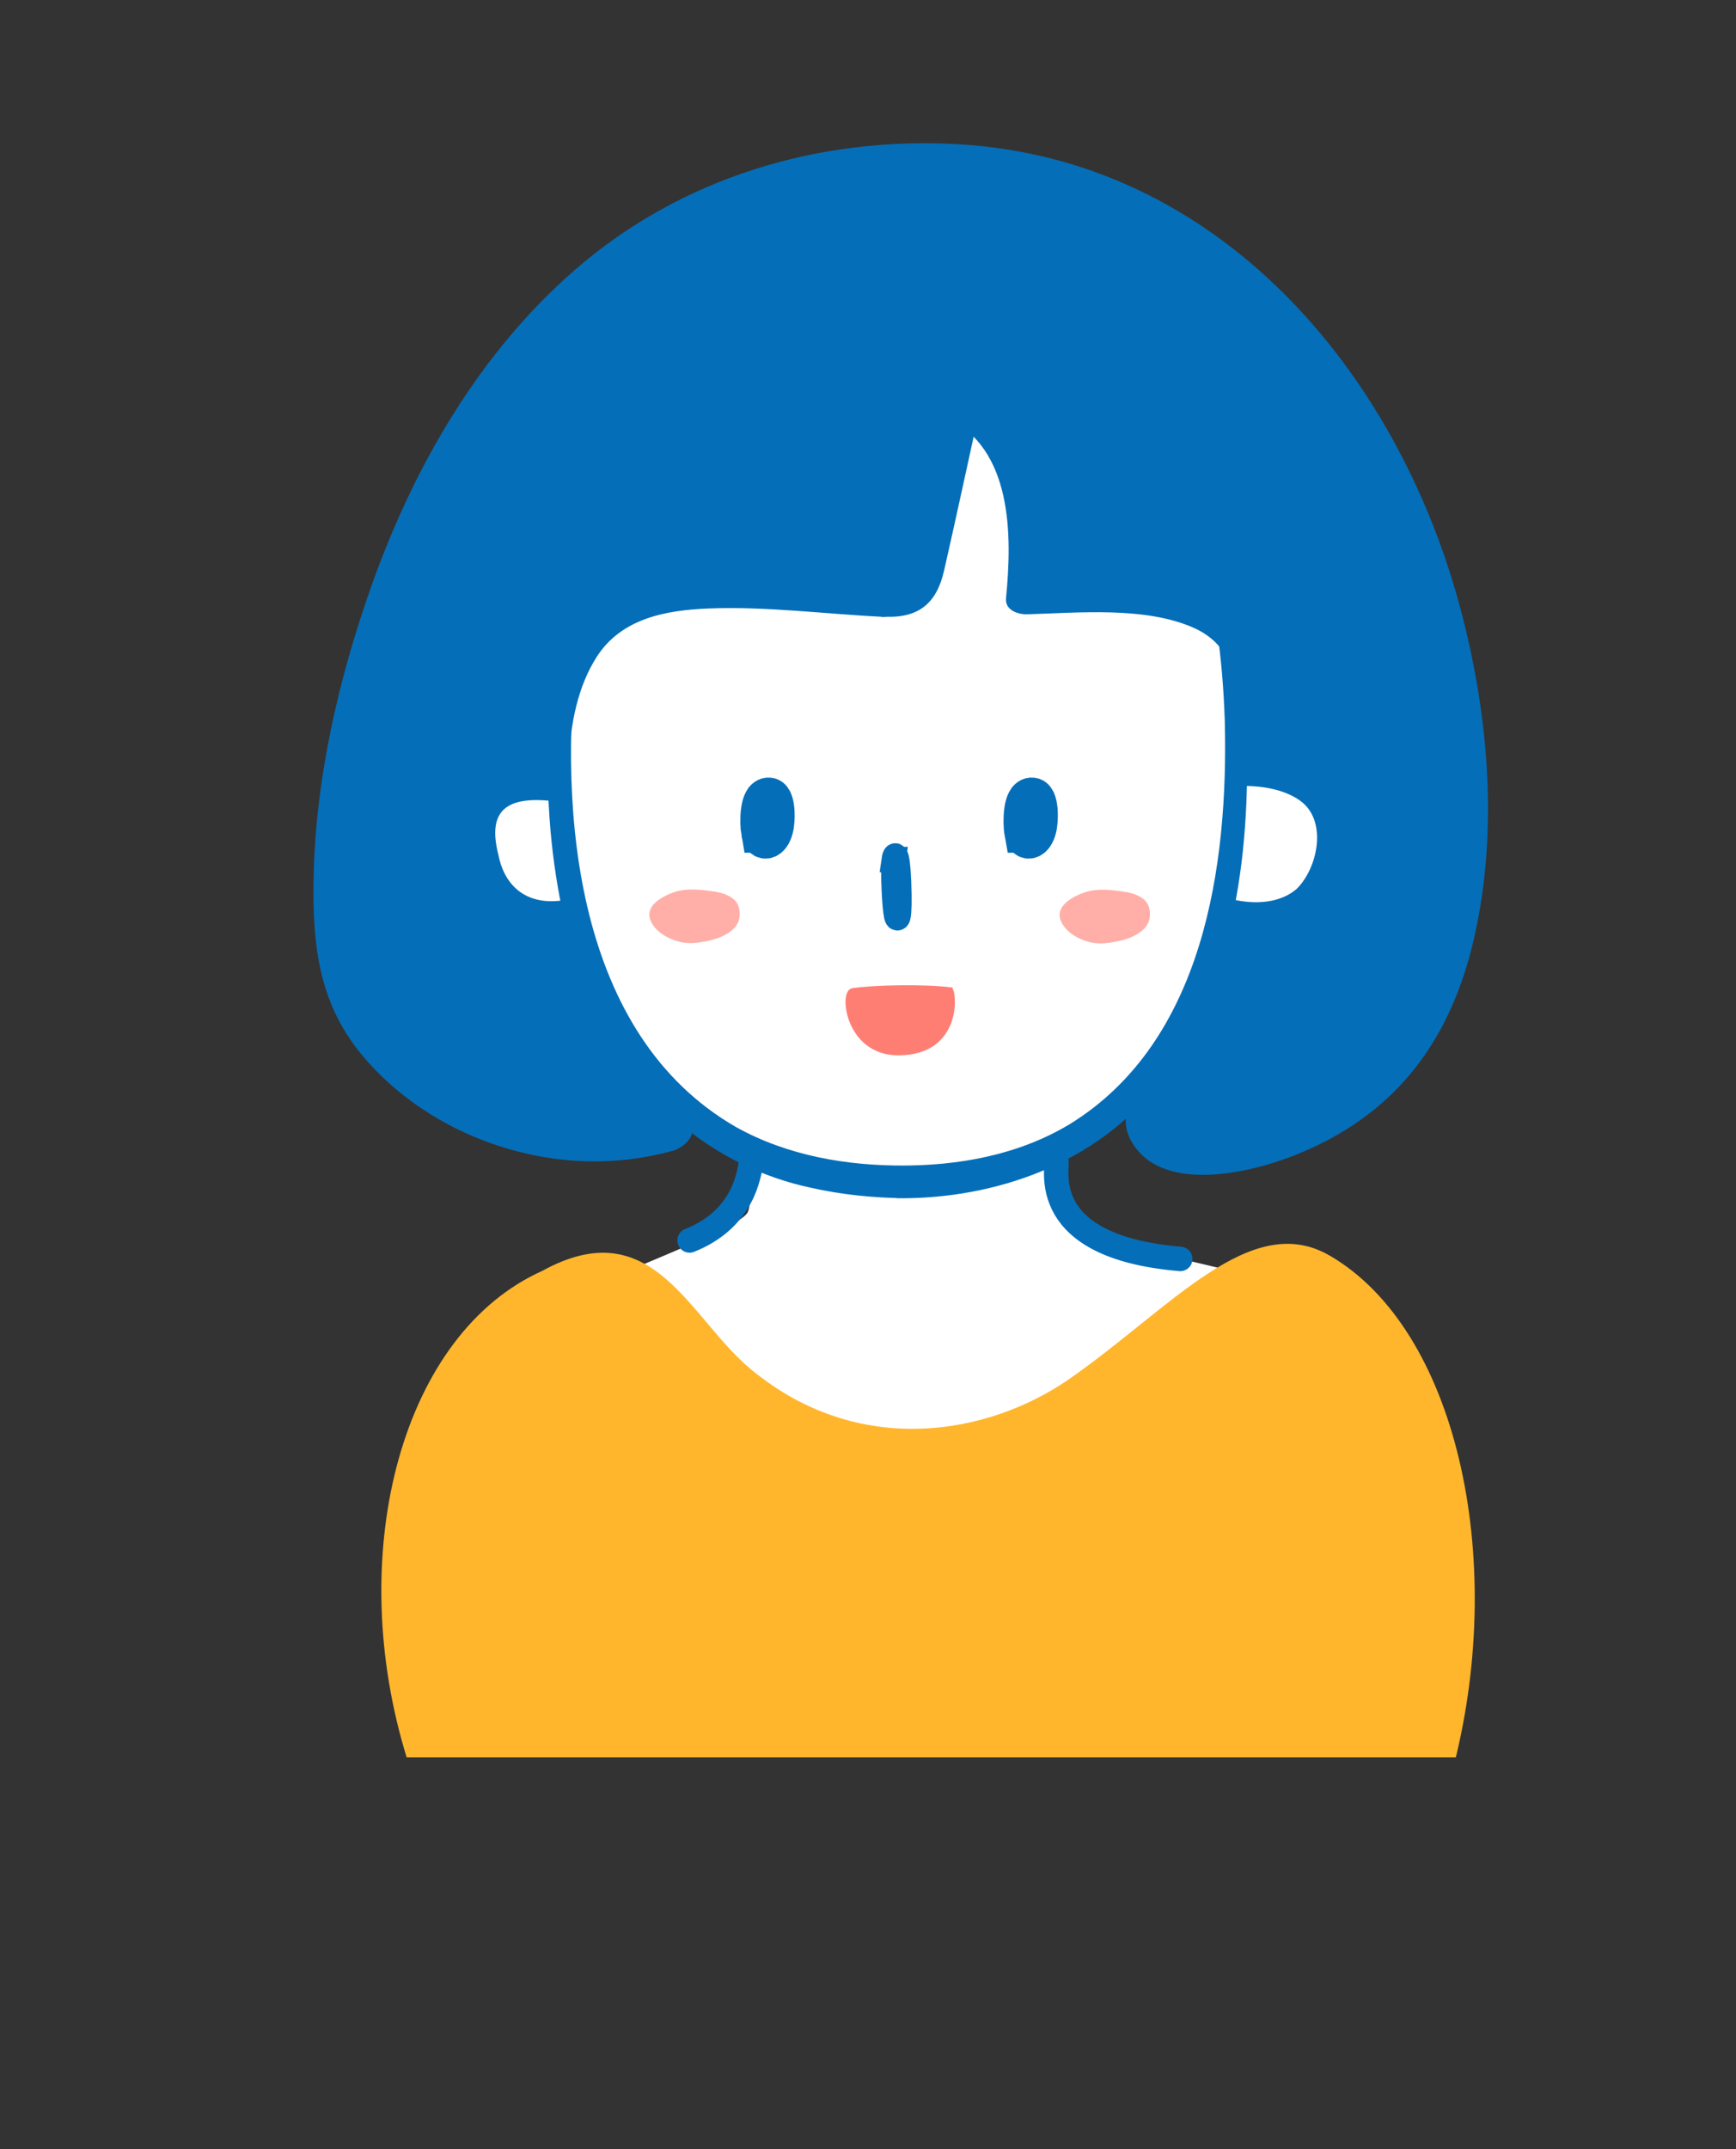
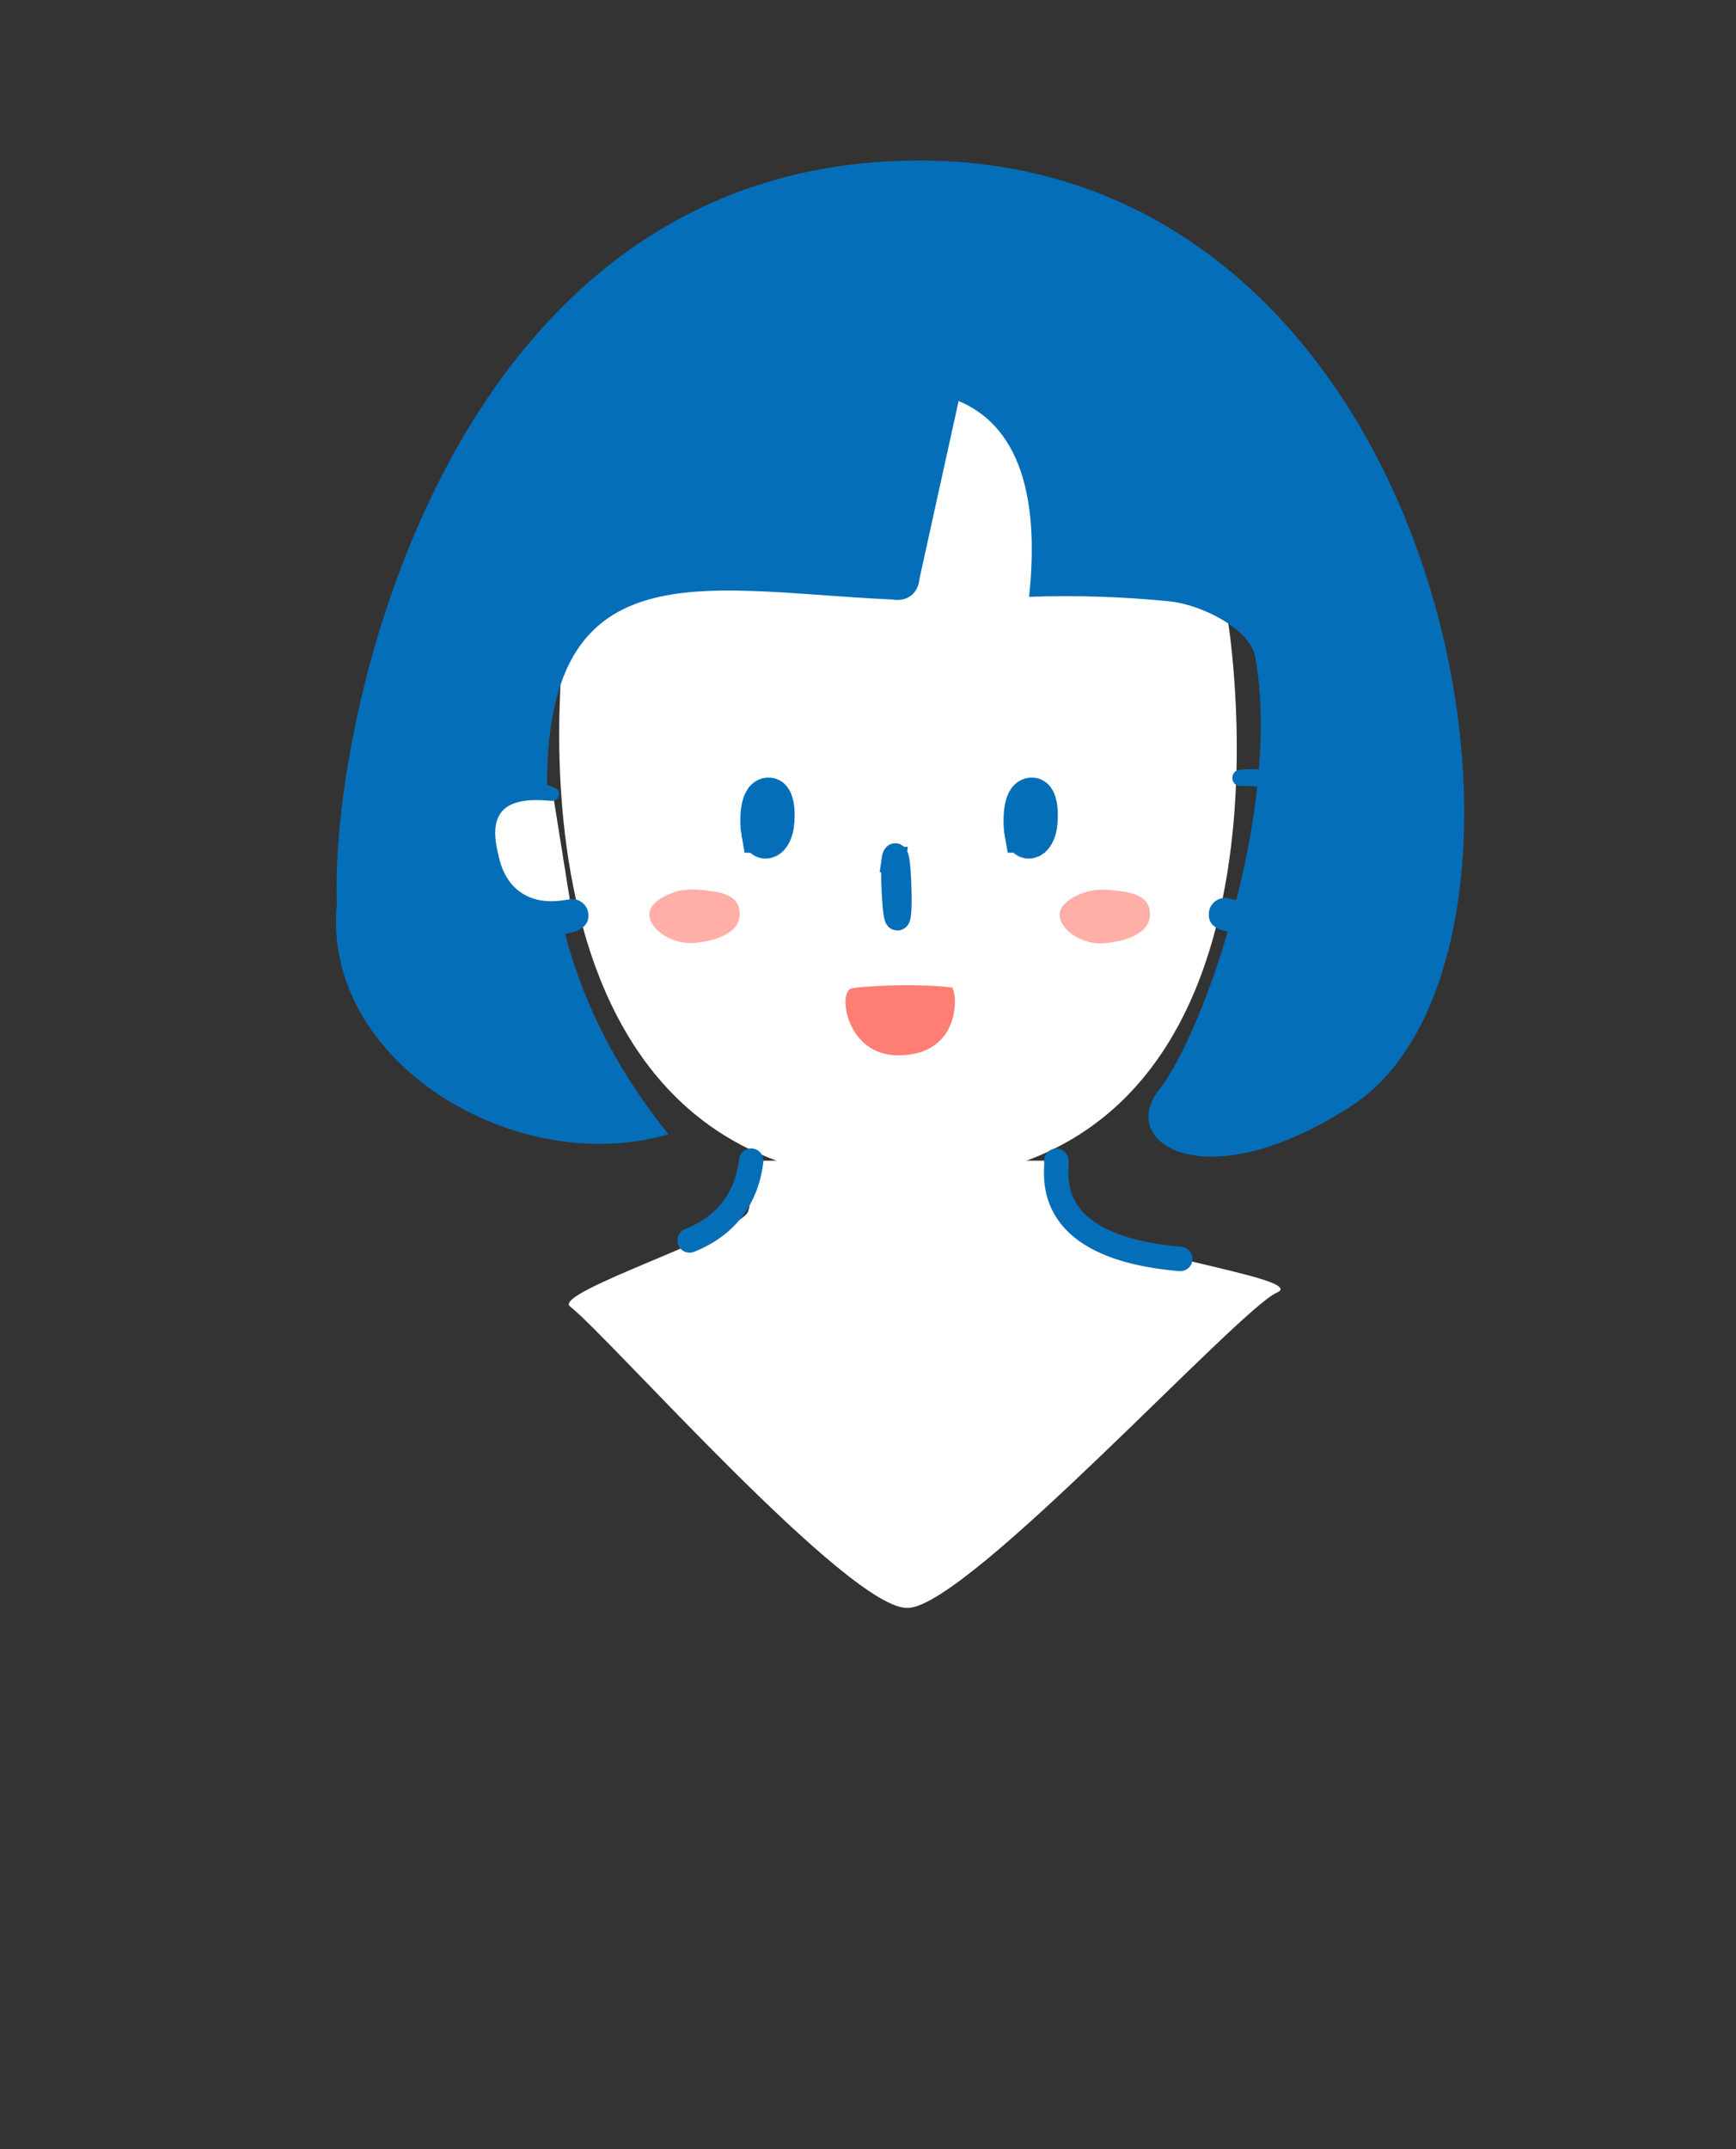
<svg xmlns="http://www.w3.org/2000/svg" id="Layer_2" viewBox="0 0 246.49 304.96">
  <rect x="0" y="0" width="246.49" height="304.96" fill="#333333" stroke="none" />
  <defs>
    <style>.cls-1,.cls-2,.cls-3{fill:none;}.cls-4{stroke-width:5.78px;}.cls-4,.cls-5,.cls-6{fill:#056eb8;}.cls-4,.cls-6,.cls-7{stroke-miterlimit:10;}.cls-4,.cls-6,.cls-2{stroke:#056eb8;}.cls-8{fill:#ffafa8;}.cls-9{fill:#fff;}.cls-10{fill:#ffb62d;}.cls-6,.cls-2{stroke-width:3.47px;}.cls-7{fill:#ff7e74;stroke:#ff7e74;stroke-width:.8px;}.cls-2{stroke-linecap:round;stroke-linejoin:round;}.cls-3{clip-path:url(#clippath);}</style>
    <clipPath id="clippath">
      <rect class="cls-1" width="246.49" height="249.38" />
    </clipPath>
  </defs>
  <g id="_レイヤー_1">
    <g class="cls-3">
      <path class="cls-9" d="m80.45,87.82s-12.41,79.88,48.08,79.88h-.97c60.49,0,46.69-80.28,46.69-80.28,0,0,1.31-33.96-45.72-33.96s-48.09,34.36-48.09,34.36Z" />
      <path class="cls-5" d="m126.61,85.06c2.1.41,3.75-.77,3.94-2.91,1.85-8.41,3.71-16.83,5.56-25.24,10.6,4.44,11.05,17.86,10.01,27.78,6.66-.23,13.34-.02,19.98.65,4.25.43,11.41,3.77,12.15,7.97,3.76,21.21-7.18,53.12-13.72,61.4-5.9,7.47,6.58,15.74,27.43,2.18,33.18-21.59,15.41-134.11-61.4-134.11-67.49,0-83.75,80.22-82.73,105.37-2.27,22.66,25.53,39.16,47.08,32.8-9.36-11.66-15.37-24.72-16.82-40.86-3.92-43.76,20.12-36.29,48.51-35.02Z" />
-       <path class="cls-5" d="m125.52,87.51c4.88.25,7.47-1.86,8.53-6.55,1.84-8.08,3.57-16.18,5.35-24.27l-5.13,2.48c9.53,4.46,9.45,16.78,8.57,25.74-.16,1.67,1.69,2.3,3.03,2.26,7.3-.21,16.6-1.11,23.46,1.85s6.59,9.76,6.36,16.55c-.43,12.69-3.54,25.52-8.28,37.27-1.59,3.96-3.48,7.59-5.81,11.14-1.58,2.4-2.5,5.14-1.03,7.85,4.16,7.64,16.76,4.64,22.96,2.23,14.62-5.68,22.59-16.45,25.89-31.46,3.33-15.13,1.9-31.42-2.07-46.28-9.03-33.82-34.43-63.72-71.25-65.85-19.79-1.15-39.4,4.73-54.45,17.81-13.5,11.73-22.75,27.69-28.74,44.39-4.82,13.45-8.18,28-8.39,42.34-.14,9.38.81,17.62,7.17,25.06,6.95,8.13,17.3,13.24,27.87,14.46,5.38.62,10.76.2,15.98-1.23,1.37-.38,3.63-2.13,2.33-3.78-8.36-10.59-14.1-22.6-16.04-36.02-1.34-9.25-2.46-21.97,2.92-30.32,3.5-5.43,9.79-6.59,15.82-6.83,8.31-.33,16.65.8,24.94,1.19,3.26.16,6.54-4.69,2.19-4.9-14.67-.7-37.54-6.16-47.95,7.83-6.29,8.45-5.81,20.59-4.88,30.51,1.44,15.42,7.55,29.35,17.1,41.45l2.33-3.78c-10.79,2.96-22.53.13-31.4-6.54-8.71-6.55-11.91-15.06-11.81-25.64.12-12.42,2.31-24.8,5.95-36.66,10.18-33.16,33.43-63.35,70.74-64.49,35.26-1.08,61,25.04,71.36,56.86,4.53,13.91,6.6,28.9,4.93,43.49-1.22,10.62-4.56,22.87-13.78,29.35-5.16,3.62-12.73,7.48-19.28,6.57-3.52-.49-5.59-2.51-3.74-5.82,4.79-8.55,8.53-16.85,11.09-26.41,1.75-6.53,3.06-13.19,3.64-19.93.46-5.41,1.18-12.69-.79-17.9-4.43-11.69-25.42-9.54-34.82-9.27l3.03,2.26c1.11-11.33.14-24.4-11.45-29.82-1.93-.9-4.68.44-5.13,2.48-1,4.53-2,9.06-3,13.59-.37,1.68-2.75,11.86-2.13,11.9-3.27-.17-6.54,4.67-2.19,4.9Z" />
      <path class="cls-9" d="m106.66,164.71c-1.33,2.85.39,4.71-.43,7.18-1.02,3.06-27.85,11.52-25.3,13.5,5.5,4.25,39.94,43.4,48.05,42.78,8.63-.36,46.89-42.38,52.32-44.74,5.01-2.18-27.8-6.01-29.79-11.1-1.02-2.63-1.22-6.48-1.53-7.62" />
-       <path class="cls-4" d="m145.5,118.12h0c.03.19.08.39.15.53.12.24.3.32.47.3.42-.05.79-.63.99-1.36.19-.72.22-1.57.19-2.37-.04-.87-.26-1.92-.72-1.98-1.25-.18-1.35,3.39-1.08,4.88Z" />
+       <path class="cls-4" d="m145.5,118.12c.03.19.08.39.15.53.12.24.3.32.47.3.42-.05.79-.63.99-1.36.19-.72.22-1.57.19-2.37-.04-.87-.26-1.92-.72-1.98-1.25-.18-1.35,3.39-1.08,4.88Z" />
      <path class="cls-6" d="m126.92,121.97h0c-.02.16-.05.36-.06.7-.02.55-.01,1.4,0,2.19.05,1.95.17,3.67.29,4.54.12.88.24,1.02.35.85.12-.19.24-1.21.2-3.32-.1-5.79-.61-6.21-.79-4.96Z" />
      <path class="cls-4" d="m108.13,118.12h0c.03.19.08.39.15.53.12.24.3.32.47.3.42-.05.79-.63.99-1.36.19-.72.22-1.57.19-2.37-.04-.87-.26-1.92-.72-1.98-1.26-.18-1.35,3.39-1.08,4.88Z" />
      <path class="cls-7" d="m134.87,140.51c.51.06,1.49,8.79-7.26,8.85-7.17.05-8.05-8.52-6.52-8.74,3.13-.45,10.09-.58,13.78-.12Z" />
      <path class="cls-8" d="m154.48,127.42c1.04-.32,2.15-.2,3.23-.08h0c2.07.23,4.32.6,3.81,3.29-.29,1.56-2.74,1.99-4.25,2.18-3.14.4-8.06-3.77-2.8-5.39Z" />
      <path class="cls-8" d="m154.73,128.33c.06-.02.12-.04.19-.05s.33-.1.09-.02c-.21.07-.03,0,.03,0,.06,0,.13-.01.19-.02s.31-.07.11-.01c-.17.05-.01,0,.05,0,.17,0,.35,0,.52.02.49.03.98.09,1.47.14.04,0,.08.01.13.02.24.03-.11-.01-.13-.02.08.02.17.02.25.04.2.03.41.07.61.11.17.04.34.08.5.13.04.01.07.03.11.04.13.03-.13-.05-.13-.05.08.05.19.07.27.11.14.07.27.17.4.23.12.05-.11-.07-.09-.07.02,0,.09.07.1.09.07.06.13.13.19.2.04.05.08.11.12.16.1.12-.06-.16.03.05.07.16.12.33.15.5.02.1.03.19.03.29-.01-.17,0,.05,0,.11-.01.22-.04.45-.1.66-.01.05-.03.09-.05.14,0-.03.1-.16.03-.1-.05.05-.1.15-.14.22-.12.18.18-.17.02-.03-.04.03-.08.07-.11.1-.14.14.08-.07.12-.09-.08.03-.17.11-.24.15-.03.02-.07.04-.11.06,0,0,.34-.15.19-.1-.09.03-.18.08-.27.12-.15.06-.51.13.03,0-.19.04-.37.11-.56.16-.09.02-.17.04-.26.06-.06.01-.12.02-.17.04-.21.05.41-.07.2-.04-.36.06-.71.11-1.07.16,0,0-.12.02-.13.01-.04-.02.42,0,.26,0-.08,0-.16,0-.24,0-.07,0-.14-.01-.21-.01-.22,0,.36.06.02,0-.16-.03-.31-.06-.46-.1-.08-.02-.17-.05-.25-.07-.04-.01-.07-.02-.11-.03-.16-.04.25.1.1.04-.32-.14-.64-.27-.95-.45-.14-.08-.27-.17-.4-.26-.03-.02-.06-.04-.09-.06-.12-.08.16.14.05.04-.06-.05-.13-.1-.19-.16-.24-.2-.45-.43-.64-.68-.05-.07-.09-.14-.14-.21-.09-.13.08.19,0-.01-.06-.14-.12-.27-.15-.42-.01-.06-.02-.12-.03-.19-.04-.22-.03.1,0,0s.07-.28.08-.39c0-.12-.12.21-.05.11.02-.03.03-.07.05-.1.04-.07.09-.13.13-.2.06-.1-.1.14-.11.13,0,0,.08-.09.09-.1.03-.03.07-.06.1-.09.13-.14-.1.08-.13.09.09-.05.17-.12.26-.18.04-.02.08-.04.11-.06.15-.1-.39.18-.1.05.1-.05.21-.09.31-.14.06-.03.13-.05.19-.07.2-.08-.44.15-.07.03.52-.16,1.63-.61,1.43-1.35s-1.43-.61-1.92-.45c-1.65.52-4.55,1.9-3.6,4.14.67,1.58,2.43,2.57,4.02,2.98.97.25,1.96.24,2.95.09,1.15-.18,2.34-.42,3.39-.95s2.1-1.36,2.25-2.65c.11-.96-.1-1.95-.88-2.58-.86-.69-1.95-.94-3.02-1.09-1.7-.24-3.44-.43-5.11.06-.52.15-1.63.62-1.43,1.35s1.42.6,1.92.45Z" />
      <path class="cls-8" d="m96.24,127.42c1.04-.32,2.15-.2,3.23-.08h0c2.07.23,4.32.6,3.81,3.29-.29,1.56-2.74,1.99-4.25,2.18-3.14.4-8.06-3.77-2.8-5.39Z" />
      <path class="cls-8" d="m96.48,128.32c.06-.02.12-.04.19-.05s.33-.1.09-.02c-.21.07-.03,0,.03,0,.06,0,.13-.01.19-.02.06,0,.14-.03.19-.01-.27-.06-.15,0-.03,0,.17,0,.35,0,.52.02.52.03,1.03.1,1.55.15.16.02-.18-.03-.17-.02.04,0,.08.01.12.02.1.01.19.03.29.04.19.03.38.07.56.11.17.04.33.08.5.13.3.09-.19-.08.01,0,.09.04.18.08.27.12.06.03.13.07.19.1.05.03.25.17.12.07s.04.04.07.07c.07.06.13.13.19.2.05.06.09.13.14.2-.1-.12-.04-.08,0,.03.07.16.11.34.14.51,0,.04.03.3.02.21,0-.11,0,.04,0,.05,0,.06,0,.13-.01.19-.02.22-.06.42-.12.63-.05.18.1-.15,0,0-.05.07-.1.14-.14.21-.07.11.08-.11.09-.11-.01,0-.11.1-.11.11-.03.02-.06.05-.09.08-.09.11.25-.15.12-.09-.08.04-.16.1-.24.15-.23.15.34-.15.08-.04-.09.04-.18.08-.28.12-.04.02-.08.03-.12.05-.27.11.35-.11.15-.05-.19.05-.37.11-.56.16-.09.02-.17.04-.26.06-.05.01-.12.03-.17.04.03,0,.43-.08.2-.04-.35.06-.7.11-1.06.16-.33.05.36,0,.12,0-.07,0-.14,0-.21,0-.08,0-.16-.02-.25-.02-.15,0,.22.03.2.03-.06-.01-.12-.02-.18-.03-.16-.03-.31-.06-.46-.11-.07-.02-.14-.04-.21-.06-.04-.01-.1-.04-.14-.05.05,0,.26.1.1.03-.32-.13-.64-.28-.94-.46-.14-.08-.27-.17-.4-.26-.03-.02-.06-.04-.09-.06,0,0,.17.14.08.06-.07-.06-.15-.12-.22-.18-.23-.2-.43-.41-.61-.66-.05-.07-.09-.14-.14-.21-.08-.11.08.19-.02-.04-.06-.13-.11-.26-.14-.4-.02-.07-.02-.14-.04-.21-.04-.19-.03.15,0,.02.03-.14.05-.28.08-.42s-.13.21,0,.03c.04-.06.09-.13.13-.2.05-.1-.11.13-.11.13.04-.01.09-.09.12-.12.02-.02.05-.05.08-.07.12-.14-.09.07-.13.09.09-.05.17-.12.26-.18.04-.02.07-.04.11-.06.16-.1-.36.17-.1.05.1-.05.21-.09.31-.14.06-.03.13-.05.19-.07.2-.08-.44.15-.07.03.51-.16,1.63-.61,1.44-1.35s-1.43-.6-1.92-.45c-1.64.52-4.52,1.88-3.61,4.1.65,1.59,2.42,2.57,4,3,.97.26,1.96.26,2.94.11,1.15-.17,2.34-.42,3.4-.94s2.12-1.33,2.28-2.61c.12-.94-.06-1.95-.82-2.58-.84-.7-1.93-.97-2.99-1.12-1.72-.24-3.5-.45-5.2.05-.52.15-1.63.62-1.44,1.35s1.42.59,1.92.45Z" />
      <path class="cls-9" d="m78.52,112.73s-12.1-3.66-10.17,8.42c1.93,12.08,12.91,8.72,12.91,8.72" />
      <path class="cls-5" d="m78.25,113.65c-6.11-.61-9.14,1.18-7.49,7.63.96,4.92,4.44,7.15,9.05,6.5.42-.05.74-.1,1.07-.16,1.26-.2,2.44.66,2.64,1.91.36,2.44-2.38,2.91-4.17,3.12-3.56.46-7.52-.59-10.01-3.39-3.3-3.86-4.49-10.18-2.31-14.84,2.29-4.35,7.93-4.29,11.78-2.62,1.05.44.55,2.05-.55,1.83h0Z" />
-       <path class="cls-9" d="m176.11,110.39s14.32-1.32,12.39,10.76c-1.93,12.08-14.45,8.61-14.45,8.61" />
      <path class="cls-5" d="m176.01,109.25c8.02-.82,15.55,3,14.21,12.08-.48,3.74-2.3,7.56-5.76,9.4-2.57,1.43-5.4,1.83-8.22,1.66-1.97-.12-5.05-.33-4.55-3.17.29-1.25,1.53-2.02,2.77-1.74.62.19,1.4.35,2.17.44,2.63.34,5.48-.05,7.48-1.78,3.03-2.98,4.41-9.7.5-12.51-2.21-1.61-5.51-2.17-8.47-2.09-1.46.02-1.59-2.14-.13-2.3h0Z" />
-       <path class="cls-5" d="m81.96,91.77c-2.71,23.65-.25,55.04,22.53,68.16,7.31,4.07,15.72,5.52,24.05,5.47v4.63h-.97v-4.63c8.45.06,17.02-1.48,24.31-5.87,19.04-11.71,22.56-36.65,22.02-57.31-.15-4.37-.49-8.79-1.14-13.06-.12-.77.41-1.49,1.18-1.6.76-.11,1.47.4,1.6,1.16.75,4.48,1.16,8.9,1.4,13.38.75,17.79-1.25,37.14-12.54,51.74-8.6,11.23-23.04,16.3-36.84,16.2-3.07-.05-3.1-4.53-.04-4.63,0,0,.04,0,.04,0h.99c1.28,0,2.31,1.04,2.31,2.31,0,1.29-1.05,2.33-2.34,2.31-4.48-.04-9-.49-13.42-1.49-13.6-2.89-24.95-12.38-30.55-25.03-3.81-8.18-5.62-17.02-6.4-25.8-.72-8.84-.51-17.62.78-26.42.13-.83.91-1.4,1.74-1.28.84.13,1.42.93,1.27,1.77h0Z" />
      <path class="cls-2" d="m167.58,178.65c-20.47-1.74-17.29-12.79-17.6-13.93" />
      <path class="cls-2" d="m106.66,164.71c-.44,3.7-2.22,8.71-8.75,11.32" />
-       <path class="cls-10" d="m188.78,178.17c-11.18-6.49-22.51,7.44-36.87,17.46-11.61,8.09-30.04,11.32-45.28-1.31-8.86-7.34-13.94-22.61-29.64-13.97-39.6,17.76-32.63,121.96,60.12,124.57,80.14,2.26,87.68-105.86,51.68-126.75Z" />
    </g>
  </g>
</svg>